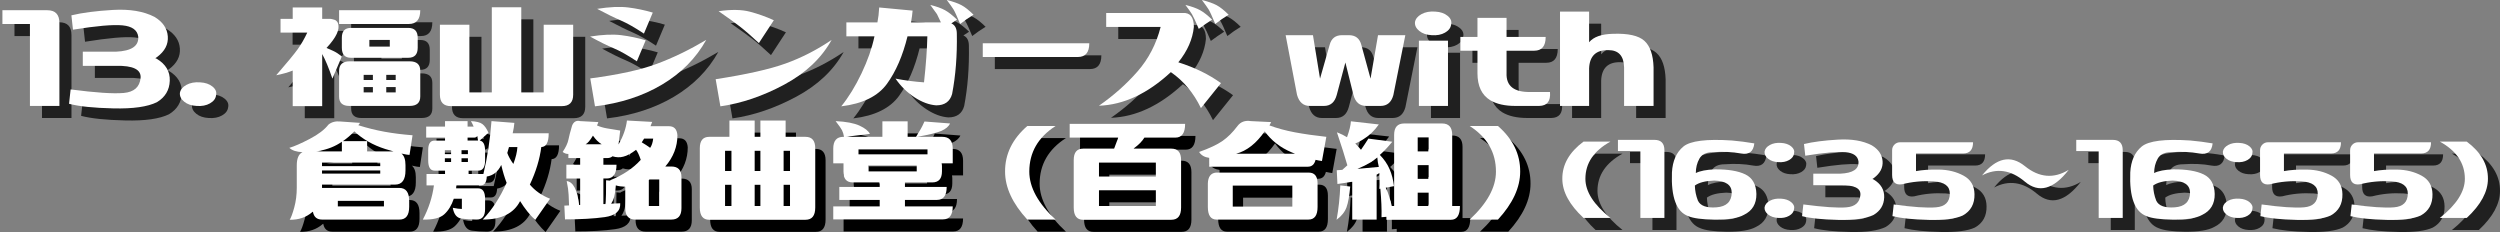
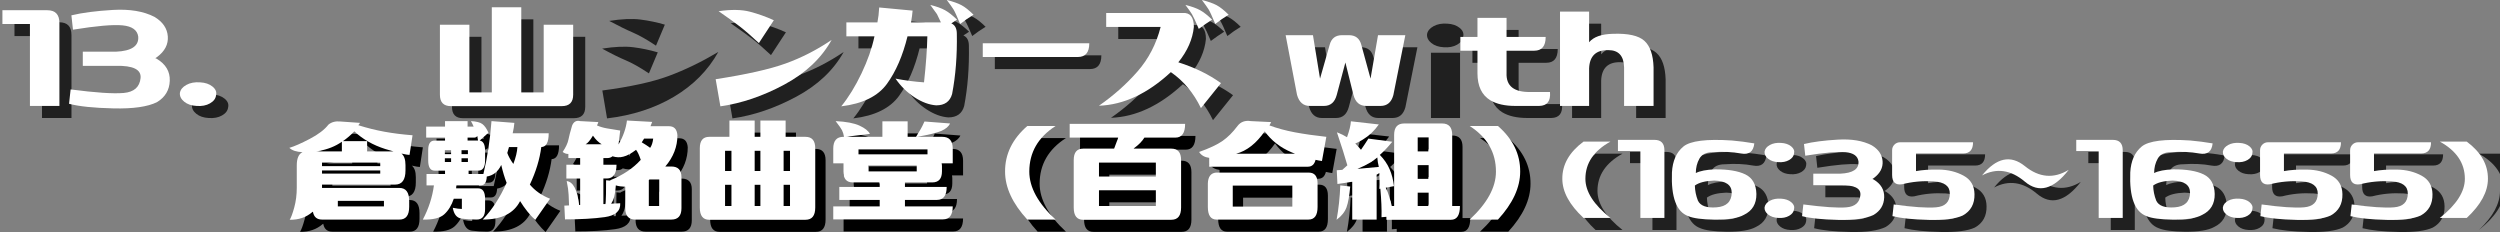
<svg xmlns="http://www.w3.org/2000/svg" id="_レイヤー_1" width="1035.978" height="96.152" viewBox="0 0 1035.978 96.152">
  <rect x="0" y="0" width="1035.978" height="96.152" fill="#808080" stroke="none" />
  <g id="_13">
    <g opacity=".75">
      <path d="M24.57,9.234c3.366,0,5.049,1.766,5.049,5.294v34.37h-12.217V14.936H6v-5.701h18.57Z" stroke-width="0" />
-       <path d="M34.587,11.353c4.506-1.086,10.249-1.833,17.226-2.24,6.976-.407,12.718.558,17.226,2.892,3.42,2.064,5.253,4.752,5.498,8.063.244,3.312-1.236,6.163-4.439,8.552-.217.162-.462.325-.733.488.216.109.407.19.57.244,3.746,2.228,5.551,5.268,5.416,9.122-.136,3.855-1.914,6.814-5.335,8.878-3.856,1.9-9.869,2.756-18.04,2.565-8.172-.189-14.293-.827-18.366-1.914l.651-5.945c10.371,1.357,17.701,1.846,21.99,1.466,4.289-.38,6.624-2.443,7.004-6.19.326-3.528-3.095-5.212-10.262-5.049h-13.683v-5.864h13.683c6.516-.271,9.611-2.362,9.285-6.271-.38-2.715-2.553-4.262-6.516-4.643-3.964-.379-10.805.218-20.524,1.792l-.652-5.945Z" stroke-width="0" />
      <path d="M79.545,43.523c.216-1.356,1.112-2.471,2.688-3.34,1.574-.867,3.474-1.222,5.701-1.059,2.118.109,3.828.692,5.131,1.751,1.303,1.059,1.792,2.268,1.466,3.625-.163,1.357-1.005,2.471-2.525,3.339-1.521.869-3.367,1.222-5.538,1.059-2.118-.108-3.828-.692-5.131-1.751-1.303-1.059-1.901-2.267-1.792-3.624Z" stroke-width="0" />
-       <path d="M138.512,8.095v4.724h3.421c1.737.109,2.796.761,3.176,1.955.379,1.194.189,2.62-.57,4.275-.761,1.657-2.172,3.598-4.235,5.823.651.272,1.547.666,2.688,1.182,1.14.517,2.362,1.29,3.665,2.32l-3.909,9.204c-1.521-4.452-2.932-7.846-4.235-10.181v21.583h-12.217v-14.742c-1.847.761-4.127,1.413-6.841,1.955,4.561-5.267,7.546-8.891,8.959-10.873,1.411-1.981,2.714-4.248,3.909-6.801h-11.077v-5.701h5.05v-4.724h12.217ZM179.153,9.234c0,3.802-1.572,5.701-4.712,5.701h-28.924v-5.701h33.637ZM149.741,48.898c-2.818,0-4.225-1.303-4.225-3.909v-10.588c0-2.66,1.462-3.991,4.388-3.991h24.861c2.924,0,4.388,1.304,4.388,3.91v10.669c0,2.606-1.463,3.909-4.388,3.909h-25.024ZM146.656,20.637c0-2.714,1.249-4.072,3.747-4.072h23.782c2.606,0,3.91,1.358,3.91,4.072v4.154c0,2.769-1.303,4.153-3.91,4.153h-23.782c-2.498,0-3.747-1.385-3.747-4.153v-4.154ZM159.524,38.147v-2.117h-3.828v2.117h3.828ZM155.697,41.08v2.199h3.828v-2.199h-3.828ZM158.059,24.302h8.47v-2.769h-8.47v2.769ZM168.972,38.147v-2.117h-3.909v2.117h3.909ZM165.063,41.08v2.199h3.909v-2.199h-3.909Z" stroke-width="0" />
      <path d="M199.514,43.279h9.285V8.013h12.217v35.267h9.285V15.262h12.217v28.994c0,3.15-1.576,4.725-4.725,4.725h-45.935c-3.042,0-4.561-1.574-4.561-4.725V15.262h12.217v28.018Z" stroke-width="0" />
      <path d="M272.57,21.696l-3.664,8.714c-3.747-2.496-6.951-4.302-9.611-5.416-2.66-1.112-5.918-2.729-9.773-4.846,5.158-.814,9.461-1.004,12.909-.57,3.448.436,6.827,1.141,10.14,2.118ZM251.558,49.062l-1.954-11.565c11.618-1.52,20.795-3.528,27.528-6.026,6.731-2.497,13.573-5.81,20.524-9.937-4.235,7.603-10.344,13.778-18.326,18.528-7.98,4.752-17.239,7.752-27.772,9ZM275.503,10.212l-3.665,8.715c-3.746-2.497-6.951-4.316-9.611-5.457-2.66-1.14-5.918-2.741-9.773-4.805,5.158-.814,9.461-1.005,12.91-.57,3.447.435,6.827,1.14,10.14,2.117Z" stroke-width="0" />
      <path d="M303.52,49.062l-1.955-11.239c12.706-1.955,22.37-4.126,28.995-6.516,6.624-2.389,12.977-5.646,19.058-9.773-4.234,7.603-10.778,13.778-19.628,18.528-8.851,4.752-17.673,7.752-26.47,9ZM325.673,13.389l-6.19,9.447c-3.148-2.932-5.796-5.225-7.94-6.882-2.146-1.655-5.063-3.76-8.755-6.312,5.212-.76,9.529-.691,12.949.204,3.421.896,6.732,2.077,9.937,3.543Z" stroke-width="0" />
      <path d="M353.609,49.062c3.039-3.746,5.836-8.293,8.389-13.643,2.551-5.347,4.344-10.465,5.375-15.352h-11.646v-5.783h12.868c.38-1.899.624-3.963.733-6.189l13.846,1.303c-.109,1.358-.326,2.987-.652,4.887h12.381c-.762-1.683-1.304-2.822-1.629-3.421-.544-.814-1.467-2.089-2.77-3.827,2.605.651,4.643,1.384,6.107,2.198,1.467.814,3.123,2.118,4.969,3.91-.814.488-1.602,1.005-2.361,1.547,1.52.651,2.279,2.091,2.279,4.316.164,8.959-.488,17.267-1.954,24.923-.869,3.149-3.067,4.724-6.597,4.724-2.932-.217-5.934-1.33-9-3.339-3.068-2.009-5.688-4.588-7.859-7.737,3.963.761,7.9,1.276,11.81,1.547.814-7.384,1.274-13.736,1.384-19.058h-8.225c-1.955,7.981-4.793,14.537-8.512,19.669-3.72,5.131-10.031,8.239-18.936,9.325ZM397.346,5c2.605.651,4.642,1.371,6.107,2.158,1.467.787,3.122,2.104,4.969,3.95-1.901,1.14-3.746,2.416-5.539,3.827-1.357-3.258-2.294-5.294-2.81-6.108-.517-.814-1.425-2.089-2.728-3.827Z" stroke-width="0" />
      <path d="M456.393,22.918c0,3.801-1.576,5.701-4.724,5.701h-39.42v-5.701h44.144Z" stroke-width="0" />
      <path d="M463.396,16.157v-5.782h31.684c3.094-.217,4.642,1.71,4.642,5.782-.489,5.05-2.634,9.937-6.435,14.66,6.842,2.173,12.732,5.05,17.674,8.634l-8.307,10.344c-3.042-6.299-7.195-11.267-12.461-14.905-9.611,8.906-19.547,13.548-29.81,13.928,6.026-4.181,11.348-8.904,15.964-14.172,4.613-5.266,7.818-11.429,9.609-18.488h-22.561ZM496.22,7.036c2.606.651,4.642,1.384,6.108,2.198,1.466.814,3.121,2.118,4.969,3.91-1.902,1.194-3.747,2.471-5.539,3.827-1.357-3.203-2.295-5.225-2.81-6.067-.517-.841-1.425-2.13-2.729-3.868ZM503.061,5c2.607.651,4.643,1.371,6.109,2.158,1.465.787,3.121,2.104,4.968,3.95-1.901,1.14-3.747,2.416-5.538,3.827-1.357-3.258-2.295-5.294-2.811-6.108s-1.425-2.089-2.729-3.827Z" stroke-width="0" />
      <path d="M542.48,44.338l-4.724-24.76h11.321l2.932,18,3.99-14.009c.705-2.66,2.416-3.991,5.131-3.991h2.852c2.714,0,4.424,1.331,5.131,3.991l3.828,14.009,3.095-18h11.321l-4.969,24.841c-.814,2.987-2.58,4.479-5.294,4.479h-5.945c-2.716,0-4.479-1.52-5.294-4.561l-3.34-13.438-3.583,13.438c-.814,3.041-2.579,4.561-5.294,4.561h-5.864c-2.661,0-4.427-1.52-5.294-4.561Z" stroke-width="0" />
      <path d="M591.348,14.203c.217-1.356,1.112-2.471,2.688-3.34,1.574-.867,3.475-1.222,5.701-1.059,2.117.109,3.828.692,5.131,1.751s1.792,2.268,1.467,3.625c-.164,1.357-1.006,2.471-2.525,3.339-1.521.869-3.367,1.222-5.538,1.059-2.118-.108-3.828-.692-5.132-1.751-1.303-1.059-1.9-2.267-1.791-3.624ZM592.977,48.898v-27.04h12.054v27.04h-12.054Z" stroke-width="0" />
      <path d="M642.821,48.898h-9.855c-4.345,0-7.818-.786-10.425-2.361-3.53-2.172-5.294-5.892-5.294-11.158v-9.366h-7.086v-5.701h7.086v-7.9h12.054v7.9h16.208c0,3.801-1.575,5.701-4.724,5.701h-11.484v9.284c-.217,5.376,3.122,7.982,10.018,7.819h7.982c.325,3.801-1.169,5.729-4.479,5.782Z" stroke-width="0" />
      <path d="M663.509,9.805v12.706c1.845-2.227,5.157-3.394,9.936-3.503,6.244-.216,10.561.747,12.95,2.892,2.389,2.146,3.665,5.823,3.828,11.036v15.963h-12.217v-15.963c-.109-4.777-2.28-7.167-6.516-7.167-5.104-.108-7.766,2.416-7.981,7.574v15.556h-12.055V9.805h12.055Z" stroke-width="0" />
    </g>
    <path d="M19.57,4.234c3.366,0,5.049,1.766,5.049,5.294v34.37h-12.217V9.936H1v-5.701h18.57Z" fill="#fff" stroke-width="0" />
    <path d="M29.587,6.353c4.506-1.086,10.249-1.833,17.226-2.24,6.976-.407,12.718.558,17.226,2.892,3.42,2.064,5.253,4.752,5.498,8.063.244,3.312-1.236,6.163-4.439,8.552-.217.162-.462.325-.733.488.216.109.407.19.57.244,3.746,2.228,5.551,5.268,5.416,9.122-.136,3.855-1.914,6.814-5.335,8.878-3.856,1.9-9.869,2.756-18.04,2.565-8.172-.189-14.293-.827-18.366-1.914l.651-5.945c10.371,1.357,17.701,1.846,21.99,1.466,4.289-.38,6.624-2.443,7.004-6.19.326-3.528-3.095-5.212-10.262-5.049h-13.683v-5.864h13.683c6.516-.271,9.611-2.362,9.285-6.271-.38-2.715-2.553-4.262-6.516-4.643-3.964-.379-10.805.218-20.524,1.792l-.652-5.945Z" fill="#fff" stroke-width="0" />
    <path d="M74.545,38.523c.216-1.356,1.112-2.471,2.688-3.34,1.574-.867,3.474-1.222,5.701-1.059,2.118.109,3.828.692,5.131,1.751,1.303,1.059,1.792,2.268,1.466,3.625-.163,1.357-1.005,2.471-2.525,3.339-1.521.869-3.367,1.222-5.538,1.059-2.118-.108-3.828-.692-5.131-1.751-1.303-1.059-1.901-2.267-1.792-3.624Z" fill="#fff" stroke-width="0" />
-     <path d="M133.512,3.095v4.724h3.421c1.737.109,2.796.761,3.176,1.955.379,1.194.189,2.62-.57,4.275-.761,1.657-2.172,3.598-4.235,5.823.651.272,1.547.666,2.688,1.182,1.14.517,2.362,1.29,3.665,2.32l-3.909,9.204c-1.521-4.452-2.932-7.846-4.235-10.181v21.583h-12.217v-14.742c-1.847.761-4.127,1.413-6.841,1.955,4.561-5.267,7.546-8.891,8.959-10.873,1.411-1.981,2.714-4.248,3.909-6.801h-11.077v-5.701h5.05V3.095h12.217ZM174.153,4.234c0,3.802-1.572,5.701-4.712,5.701h-28.924v-5.701h33.637ZM144.741,43.898c-2.818,0-4.225-1.303-4.225-3.909v-10.588c0-2.66,1.462-3.991,4.388-3.991h24.861c2.924,0,4.388,1.304,4.388,3.91v10.669c0,2.606-1.463,3.909-4.388,3.909h-25.024ZM141.656,15.637c0-2.714,1.249-4.072,3.747-4.072h23.782c2.606,0,3.91,1.358,3.91,4.072v4.154c0,2.769-1.303,4.153-3.91,4.153h-23.782c-2.498,0-3.747-1.385-3.747-4.153v-4.154ZM154.524,33.147v-2.117h-3.828v2.117h3.828ZM150.697,36.08v2.199h3.828v-2.199h-3.828ZM153.059,19.302h8.47v-2.769h-8.47v2.769ZM163.972,33.147v-2.117h-3.909v2.117h3.909ZM160.063,36.08v2.199h3.909v-2.199h-3.909Z" fill="#fff" stroke-width="0" />
    <path d="M194.514,38.279h9.285V3.013h12.217v35.267h9.285V10.262h12.217v28.994c0,3.15-1.576,4.725-4.725,4.725h-45.935c-3.042,0-4.561-1.574-4.561-4.725V10.262h12.217v28.018Z" fill="#fff" stroke-width="0" />
-     <path d="M267.57,16.696l-3.664,8.714c-3.747-2.496-6.951-4.302-9.611-5.416-2.66-1.112-5.918-2.729-9.773-4.846,5.158-.814,9.461-1.004,12.909-.57,3.448.436,6.827,1.141,10.14,2.118ZM246.558,44.062l-1.954-11.565c11.618-1.52,20.795-3.528,27.528-6.026,6.731-2.497,13.573-5.81,20.524-9.937-4.235,7.603-10.344,13.778-18.326,18.528-7.98,4.752-17.239,7.752-27.772,9ZM270.503,5.212l-3.665,8.715c-3.746-2.497-6.951-4.316-9.611-5.457-2.66-1.14-5.918-2.741-9.773-4.805,5.158-.814,9.461-1.005,12.91-.57,3.447.435,6.827,1.14,10.14,2.117Z" fill="#fff" stroke-width="0" />
    <path d="M298.52,44.062l-1.955-11.239c12.706-1.955,22.37-4.126,28.995-6.516,6.624-2.389,12.977-5.646,19.058-9.773-4.234,7.603-10.778,13.778-19.628,18.528-8.851,4.752-17.673,7.752-26.47,9ZM320.673,8.389l-6.19,9.447c-3.148-2.932-5.796-5.225-7.94-6.882-2.146-1.655-5.063-3.76-8.755-6.312,5.212-.76,9.529-.691,12.949.204,3.421.896,6.732,2.077,9.937,3.543Z" fill="#fff" stroke-width="0" />
    <path d="M348.609,44.062c3.039-3.746,5.836-8.293,8.389-13.643,2.551-5.347,4.344-10.465,5.375-15.352h-11.646v-5.783h12.868c.38-1.899.624-3.963.733-6.189l13.846,1.303c-.109,1.358-.326,2.987-.652,4.887h12.381c-.762-1.683-1.304-2.822-1.629-3.421-.544-.814-1.467-2.089-2.77-3.827,2.605.651,4.643,1.384,6.107,2.198,1.467.814,3.123,2.118,4.969,3.91-.814.488-1.602,1.005-2.361,1.547,1.52.651,2.279,2.091,2.279,4.316.164,8.959-.488,17.267-1.954,24.923-.869,3.149-3.067,4.724-6.597,4.724-2.932-.217-5.934-1.33-9-3.339-3.068-2.009-5.688-4.588-7.859-7.737,3.963.761,7.9,1.276,11.81,1.547.814-7.384,1.274-13.736,1.384-19.058h-8.225c-1.955,7.981-4.793,14.537-8.512,19.669-3.72,5.131-10.031,8.239-18.936,9.325ZM392.346,0c2.605.651,4.642,1.371,6.107,2.158,1.467.787,3.122,2.104,4.969,3.95-1.901,1.14-3.746,2.416-5.539,3.827-1.357-3.258-2.294-5.294-2.81-6.108C394.557,3.013,393.648,1.738,392.346,0Z" fill="#fff" stroke-width="0" />
    <path d="M451.393,17.918c0,3.801-1.576,5.701-4.724,5.701h-39.42v-5.701h44.144Z" fill="#fff" stroke-width="0" />
    <path d="M458.396,11.157v-5.782h31.684c3.094-.217,4.642,1.71,4.642,5.782-.489,5.05-2.634,9.937-6.435,14.66,6.842,2.173,12.732,5.05,17.674,8.634l-8.307,10.344c-3.042-6.299-7.195-11.267-12.461-14.905-9.611,8.906-19.547,13.548-29.81,13.928,6.026-4.181,11.348-8.904,15.964-14.172,4.613-5.266,7.818-11.429,9.609-18.488h-22.561ZM491.22,2.036c2.606.651,4.642,1.384,6.108,2.198,1.466.814,3.121,2.118,4.969,3.91-1.902,1.194-3.747,2.471-5.539,3.827-1.357-3.203-2.295-5.225-2.81-6.067-.517-.841-1.425-2.13-2.729-3.868ZM498.061,0c2.607.651,4.643,1.371,6.109,2.158,1.465.787,3.121,2.104,4.968,3.95-1.901,1.14-3.747,2.416-5.538,3.827-1.357-3.258-2.295-5.294-2.811-6.108S499.364,1.738,498.061,0Z" fill="#fff" stroke-width="0" />
    <path d="M537.48,39.338l-4.724-24.76h11.321l2.932,18,3.99-14.009c.705-2.66,2.416-3.991,5.131-3.991h2.852c2.714,0,4.424,1.331,5.131,3.991l3.828,14.009,3.095-18h11.321l-4.969,24.841c-.814,2.987-2.58,4.479-5.294,4.479h-5.945c-2.716,0-4.479-1.52-5.294-4.561l-3.34-13.438-3.583,13.438c-.814,3.041-2.579,4.561-5.294,4.561h-5.864c-2.661,0-4.427-1.52-5.294-4.561Z" fill="#fff" stroke-width="0" />
-     <path d="M586.348,9.203c.217-1.356,1.112-2.471,2.688-3.34,1.574-.867,3.475-1.222,5.701-1.059,2.117.109,3.828.692,5.131,1.751s1.792,2.268,1.467,3.625c-.164,1.357-1.006,2.471-2.525,3.339-1.521.869-3.367,1.222-5.538,1.059-2.118-.108-3.828-.692-5.132-1.751-1.303-1.059-1.9-2.267-1.791-3.624ZM587.977,43.898v-27.04h12.054v27.04h-12.054Z" fill="#fff" stroke-width="0" />
    <path d="M637.821,43.898h-9.855c-4.345,0-7.818-.786-10.425-2.361-3.53-2.172-5.294-5.892-5.294-11.158v-9.366h-7.086v-5.701h7.086v-7.9h12.054v7.9h16.208c0,3.801-1.575,5.701-4.724,5.701h-11.484v9.284c-.217,5.376,3.122,7.982,10.018,7.819h7.982c.325,3.801-1.169,5.729-4.479,5.782Z" fill="#fff" stroke-width="0" />
    <path d="M658.509,4.805v12.706c1.845-2.227,5.157-3.394,9.936-3.503,6.244-.216,10.561.747,12.95,2.892,2.389,2.146,3.665,5.823,3.828,11.036v15.963h-12.217v-15.963c-.109-4.777-2.28-7.167-6.516-7.167-5.104-.108-7.766,2.416-7.981,7.574v15.556h-12.055V4.805h12.055Z" fill="#fff" stroke-width="0" />
    <g opacity=".75">
      <path d="M652.415,79.095c-.044-5.888,2.878-11.023,8.766-15.406h11.156c-6.906,3.808-10.359,8.943-10.359,15.406,0,5.312,3.453,10.714,10.359,16.203h-11.156c-5.844-5.445-8.766-10.846-8.766-16.203Z" stroke-width="0" />
      <path d="M690.599,62.959c2.745,0,4.117,1.439,4.117,4.316v28.023h-9.961v-27.691h-9.297v-4.648h15.141Z" stroke-width="0" />
      <path d="M704.611,94.568c-4.914-1.771-7.172-7.813-6.773-18.129.266-4.736,1.837-8.301,4.715-10.691s9.606-3.231,20.188-2.523c3.011.266,6.087.664,9.23,1.195-.354,3.409-2.191,4.804-5.512,4.184-3.542-.664-7.46-.841-11.754-.531-2.656,0-4.482.886-5.479,2.656-.996,1.771-1.494,3.764-1.494,5.977,1.771-.885,4.405-1.395,7.902-1.527,5.445-.044,9.651.653,12.617,2.092,2.966,1.439,4.493,4.15,4.582,8.135.044,4.073-1.683,6.951-5.18,8.633-2.435,1.373-6.508,2.037-12.219,1.992-5.136-.088-8.743-.575-10.824-1.461ZM708.595,88.127c1.019,2.17,3.586,3.1,7.703,2.789,4.117-.31,6.22-2.324,6.309-6.043,0-3.231-2.413-4.914-7.238-5.047-3.675.133-6.353.819-8.035,2.059.044,2.125.465,4.206,1.262,6.242Z" stroke-width="0" />
      <path d="M736.22,67.806c.177-1.106.907-2.014,2.191-2.723,1.284-.708,2.833-.996,4.648-.863,1.727.089,3.121.564,4.184,1.428s1.461,1.849,1.195,2.955c-.133,1.107-.819,2.015-2.059,2.723-1.239.709-2.745.996-4.516.863-1.727-.088-3.121-.564-4.184-1.428s-1.55-1.848-1.461-2.955ZM736.22,90.916c.177-1.106.907-2.014,2.191-2.723,1.284-.708,2.833-.996,4.648-.863,1.727.089,3.121.564,4.184,1.428s1.461,1.849,1.195,2.955c-.133,1.107-.819,2.015-2.059,2.723-1.239.709-2.745.996-4.516.863-1.727-.088-3.121-.564-4.184-1.428s-1.55-1.848-1.461-2.955Z" stroke-width="0" />
      <path d="M752.556,64.685c3.675-.885,8.356-1.494,14.045-1.826s10.37.454,14.045,2.357c2.789,1.683,4.283,3.874,4.482,6.574.199,2.701-1.007,5.025-3.619,6.973-.177.133-.376.266-.598.398.177.089.332.155.465.199,3.055,1.815,4.526,4.295,4.416,7.438-.11,3.144-1.561,5.557-4.35,7.238-3.144,1.55-8.046,2.247-14.709,2.092-6.663-.154-11.654-.675-14.975-1.561l.531-4.848c8.456,1.107,14.433,1.506,17.93,1.195,3.497-.31,5.401-1.992,5.711-5.047.266-2.877-2.523-4.25-8.367-4.117h-11.156v-4.781h11.156c5.312-.221,7.836-1.926,7.57-5.113-.31-2.213-2.081-3.475-5.312-3.785-3.231-.31-8.81.178-16.734,1.461l-.531-4.848Z" stroke-width="0" />
      <path d="M789.212,94.568l.531-4.848c7.925,1.107,13.769,1.506,17.531,1.195,3.763-.31,5.667-2.191,5.711-5.645.044-3.143-2.202-4.848-6.74-5.113s-8.865.133-12.982,1.195c-2.789.443-4.184-.841-4.184-3.852v-10.227c0-.93.321-1.715.963-2.357.642-.642,1.428-.963,2.357-.963h30.215c0,3.1-1.372,4.648-4.117,4.648h-19.523v7.305c2.567-.486,5.755-.697,9.562-.631s7.194.908,10.16,2.523c2.966,1.616,4.472,4.173,4.516,7.67.089,4.029-1.527,6.973-4.848,8.832-2.966,1.373-7.692,1.981-14.178,1.826-6.485-.154-11.478-.675-14.975-1.561Z" stroke-width="0" />
      <path d="M862.259,75.377c-6.331,8.146-12.396,9.773-18.195,4.881-5.8-4.892-11.71-5.744-17.73-2.557,5.933-7.349,11.854-8.633,17.764-3.852s11.964,5.291,18.162,1.527Z" stroke-width="0" />
      <path d="M880.521,62.959c2.745,0,4.117,1.439,4.117,4.316v28.023h-9.961v-27.691h-9.297v-4.648h15.141Z" stroke-width="0" />
      <path d="M894.533,94.568c-4.914-1.771-7.172-7.813-6.773-18.129.266-4.736,1.837-8.301,4.715-10.691s9.606-3.231,20.188-2.523c3.011.266,6.087.664,9.23,1.195-.354,3.409-2.191,4.804-5.512,4.184-3.542-.664-7.46-.841-11.754-.531-2.656,0-4.482.886-5.479,2.656-.996,1.771-1.494,3.764-1.494,5.977,1.771-.885,4.405-1.395,7.902-1.527,5.445-.044,9.651.653,12.617,2.092,2.966,1.439,4.493,4.15,4.582,8.135.044,4.073-1.683,6.951-5.18,8.633-2.435,1.373-6.508,2.037-12.219,1.992-5.136-.088-8.743-.575-10.824-1.461ZM898.517,88.127c1.019,2.17,3.586,3.1,7.703,2.789,4.117-.31,6.22-2.324,6.309-6.043,0-3.231-2.413-4.914-7.238-5.047-3.675.133-6.353.819-8.035,2.059.044,2.125.465,4.206,1.262,6.242Z" stroke-width="0" />
      <path d="M926.142,67.806c.177-1.106.907-2.014,2.191-2.723,1.284-.708,2.833-.996,4.648-.863,1.727.089,3.121.564,4.184,1.428s1.461,1.849,1.195,2.955c-.133,1.107-.819,2.015-2.059,2.723-1.239.709-2.745.996-4.516.863-1.727-.088-3.121-.564-4.184-1.428s-1.55-1.848-1.461-2.955ZM926.142,90.916c.177-1.106.907-2.014,2.191-2.723,1.284-.708,2.833-.996,4.648-.863,1.727.089,3.121.564,4.184,1.428s1.461,1.849,1.195,2.955c-.133,1.107-.819,2.015-2.059,2.723-1.239.709-2.745.996-4.516.863-1.727-.088-3.121-.564-4.184-1.428s-1.55-1.848-1.461-2.955Z" stroke-width="0" />
      <path d="M941.681,94.568l.531-4.848c7.925,1.107,13.769,1.506,17.531,1.195,3.763-.31,5.667-2.191,5.711-5.645.044-3.143-2.202-4.848-6.74-5.113s-8.865.133-12.982,1.195c-2.789.443-4.184-.841-4.184-3.852v-10.227c0-.93.321-1.715.963-2.357.642-.642,1.428-.963,2.357-.963h30.215c0,3.1-1.372,4.648-4.117,4.648h-19.523v7.305c2.567-.486,5.755-.697,9.562-.631s7.194.908,10.16,2.523c2.966,1.616,4.472,4.173,4.516,7.67.089,4.029-1.527,6.973-4.848,8.832-2.966,1.373-7.692,1.981-14.178,1.826-6.485-.154-11.478-.675-14.975-1.561Z" stroke-width="0" />
      <path d="M979.001,94.568l.531-4.848c7.925,1.107,13.769,1.506,17.531,1.195,3.763-.31,5.667-2.191,5.711-5.645.044-3.143-2.202-4.848-6.74-5.113s-8.865.133-12.982,1.195c-2.789.443-4.184-.841-4.184-3.852v-10.227c0-.93.321-1.715.963-2.357.642-.642,1.428-.963,2.357-.963h30.215c0,3.1-1.372,4.648-4.117,4.648h-19.523v7.305c2.567-.486,5.755-.697,9.562-.631s7.194.908,10.16,2.523c2.966,1.616,4.472,4.173,4.516,7.67.089,4.029-1.527,6.973-4.848,8.832-2.966,1.373-7.692,1.981-14.178,1.826-6.485-.154-11.478-.675-14.975-1.561Z" stroke-width="0" />
-       <path d="M1035.978,79.095c0,5.357-2.922,10.758-8.766,16.203h-11.156c6.906-5.489,10.359-10.891,10.359-16.203,0-6.463-3.453-11.599-10.359-15.406h11.156c5.888,4.383,8.81,9.519,8.766,15.406Z" stroke-width="0" />
+       <path d="M1035.978,79.095c0,5.357-2.922,10.758-8.766,16.203c6.906-5.489,10.359-10.891,10.359-16.203,0-6.463-3.453-11.599-10.359-15.406h11.156c5.888,4.383,8.81,9.519,8.766,15.406Z" stroke-width="0" />
    </g>
    <path d="M647.415,74.095c-.044-5.888,2.878-11.023,8.766-15.406h11.156c-6.906,3.808-10.359,8.943-10.359,15.406,0,5.312,3.453,10.714,10.359,16.203h-11.156c-5.844-5.445-8.766-10.846-8.766-16.203Z" fill="#fff" stroke-width="0" />
    <path d="M685.599,57.959c2.745,0,4.117,1.439,4.117,4.316v28.023h-9.961v-27.691h-9.297v-4.648h15.141Z" fill="#fff" stroke-width="0" />
    <path d="M699.611,89.568c-4.914-1.771-7.172-7.813-6.773-18.129.266-4.736,1.837-8.301,4.715-10.691s9.606-3.231,20.188-2.523c3.011.266,6.087.664,9.23,1.195-.354,3.409-2.191,4.804-5.512,4.184-3.542-.664-7.46-.841-11.754-.531-2.656,0-4.482.886-5.479,2.656-.996,1.771-1.494,3.764-1.494,5.977,1.771-.885,4.405-1.395,7.902-1.527,5.445-.044,9.651.653,12.617,2.092,2.966,1.439,4.493,4.15,4.582,8.135.044,4.073-1.683,6.951-5.18,8.633-2.435,1.373-6.508,2.037-12.219,1.992-5.136-.088-8.743-.575-10.824-1.461ZM703.595,83.127c1.019,2.17,3.586,3.1,7.703,2.789,4.117-.31,6.22-2.324,6.309-6.043,0-3.231-2.413-4.914-7.238-5.047-3.675.133-6.353.819-8.035,2.059.044,2.125.465,4.206,1.262,6.242Z" fill="#fff" stroke-width="0" />
    <path d="M731.22,62.806c.177-1.106.907-2.014,2.191-2.723,1.284-.708,2.833-.996,4.648-.863,1.727.089,3.121.564,4.184,1.428s1.461,1.849,1.195,2.955c-.133,1.107-.819,2.015-2.059,2.723-1.239.709-2.745.996-4.516.863-1.727-.088-3.121-.564-4.184-1.428s-1.55-1.848-1.461-2.955ZM731.22,85.916c.177-1.106.907-2.014,2.191-2.723,1.284-.708,2.833-.996,4.648-.863,1.727.089,3.121.564,4.184,1.428s1.461,1.849,1.195,2.955c-.133,1.107-.819,2.015-2.059,2.723-1.239.709-2.745.996-4.516.863-1.727-.088-3.121-.564-4.184-1.428s-1.55-1.848-1.461-2.955Z" fill="#fff" stroke-width="0" />
    <path d="M747.556,59.685c3.675-.885,8.356-1.494,14.045-1.826s10.37.454,14.045,2.357c2.789,1.683,4.283,3.874,4.482,6.574.199,2.701-1.007,5.025-3.619,6.973-.177.133-.376.266-.598.398.177.089.332.155.465.199,3.055,1.815,4.526,4.295,4.416,7.438-.11,3.144-1.561,5.557-4.35,7.238-3.144,1.55-8.046,2.247-14.709,2.092-6.663-.154-11.654-.675-14.975-1.561l.531-4.848c8.456,1.107,14.433,1.506,17.93,1.195,3.497-.31,5.401-1.992,5.711-5.047.266-2.877-2.523-4.25-8.367-4.117h-11.156v-4.781h11.156c5.312-.221,7.836-1.926,7.57-5.113-.31-2.213-2.081-3.475-5.312-3.785-3.231-.31-8.81.178-16.734,1.461l-.531-4.848Z" fill="#fff" stroke-width="0" />
    <path d="M784.212,89.568l.531-4.848c7.925,1.107,13.769,1.506,17.531,1.195,3.763-.31,5.667-2.191,5.711-5.645.044-3.143-2.202-4.848-6.74-5.113s-8.865.133-12.982,1.195c-2.789.443-4.184-.841-4.184-3.852v-10.227c0-.93.321-1.715.963-2.357.642-.642,1.428-.963,2.357-.963h30.215c0,3.1-1.372,4.648-4.117,4.648h-19.523v7.305c2.567-.486,5.755-.697,9.562-.631s7.194.908,10.16,2.523c2.966,1.616,4.472,4.173,4.516,7.67.089,4.029-1.527,6.973-4.848,8.832-2.966,1.373-7.692,1.981-14.178,1.826-6.485-.154-11.478-.675-14.975-1.561Z" fill="#fff" stroke-width="0" />
    <path d="M857.259,70.377c-6.331,8.146-12.396,9.773-18.195,4.881-5.8-4.892-11.71-5.744-17.73-2.557,5.933-7.349,11.854-8.633,17.764-3.852s11.964,5.291,18.162,1.527Z" fill="#fff" stroke-width="0" />
    <path d="M875.521,57.959c2.745,0,4.117,1.439,4.117,4.316v28.023h-9.961v-27.691h-9.297v-4.648h15.141Z" fill="#fff" stroke-width="0" />
    <path d="M889.533,89.568c-4.914-1.771-7.172-7.813-6.773-18.129.266-4.736,1.837-8.301,4.715-10.691s9.606-3.231,20.188-2.523c3.011.266,6.087.664,9.23,1.195-.354,3.409-2.191,4.804-5.512,4.184-3.542-.664-7.46-.841-11.754-.531-2.656,0-4.482.886-5.479,2.656-.996,1.771-1.494,3.764-1.494,5.977,1.771-.885,4.405-1.395,7.902-1.527,5.445-.044,9.651.653,12.617,2.092,2.966,1.439,4.493,4.15,4.582,8.135.044,4.073-1.683,6.951-5.18,8.633-2.435,1.373-6.508,2.037-12.219,1.992-5.136-.088-8.743-.575-10.824-1.461ZM893.517,83.127c1.019,2.17,3.586,3.1,7.703,2.789,4.117-.31,6.22-2.324,6.309-6.043,0-3.231-2.413-4.914-7.238-5.047-3.675.133-6.353.819-8.035,2.059.044,2.125.465,4.206,1.262,6.242Z" fill="#fff" stroke-width="0" />
    <path d="M921.142,62.806c.177-1.106.907-2.014,2.191-2.723,1.284-.708,2.833-.996,4.648-.863,1.727.089,3.121.564,4.184,1.428s1.461,1.849,1.195,2.955c-.133,1.107-.819,2.015-2.059,2.723-1.239.709-2.745.996-4.516.863-1.727-.088-3.121-.564-4.184-1.428s-1.55-1.848-1.461-2.955ZM921.142,85.916c.177-1.106.907-2.014,2.191-2.723,1.284-.708,2.833-.996,4.648-.863,1.727.089,3.121.564,4.184,1.428s1.461,1.849,1.195,2.955c-.133,1.107-.819,2.015-2.059,2.723-1.239.709-2.745.996-4.516.863-1.727-.088-3.121-.564-4.184-1.428s-1.55-1.848-1.461-2.955Z" fill="#fff" stroke-width="0" />
    <path d="M936.681,89.568l.531-4.848c7.925,1.107,13.769,1.506,17.531,1.195,3.763-.31,5.667-2.191,5.711-5.645.044-3.143-2.202-4.848-6.74-5.113s-8.865.133-12.982,1.195c-2.789.443-4.184-.841-4.184-3.852v-10.227c0-.93.321-1.715.963-2.357.642-.642,1.428-.963,2.357-.963h30.215c0,3.1-1.372,4.648-4.117,4.648h-19.523v7.305c2.567-.486,5.755-.697,9.562-.631s7.194.908,10.16,2.523c2.966,1.616,4.472,4.173,4.516,7.67.089,4.029-1.527,6.973-4.848,8.832-2.966,1.373-7.692,1.981-14.178,1.826-6.485-.154-11.478-.675-14.975-1.561Z" fill="#fff" stroke-width="0" />
    <path d="M974.001,89.568l.531-4.848c7.925,1.107,13.769,1.506,17.531,1.195,3.763-.31,5.667-2.191,5.711-5.645.044-3.143-2.202-4.848-6.74-5.113s-8.865.133-12.982,1.195c-2.789.443-4.184-.841-4.184-3.852v-10.227c0-.93.321-1.715.963-2.357.642-.642,1.428-.963,2.357-.963h30.215c0,3.1-1.372,4.648-4.117,4.648h-19.523v7.305c2.567-.486,5.755-.697,9.562-.631s7.194.908,10.16,2.523c2.966,1.616,4.472,4.173,4.516,7.67.089,4.029-1.527,6.973-4.848,8.832-2.966,1.373-7.692,1.981-14.178,1.826-6.485-.154-11.478-.675-14.975-1.561Z" fill="#fff" stroke-width="0" />
    <path d="M1030.978,74.095c0,5.357-2.922,10.758-8.766,16.203h-11.156c6.906-5.489,10.359-10.891,10.359-16.203,0-6.463-3.453-11.599-10.359-15.406h11.156c5.888,4.383,8.81,9.519,8.766,15.406Z" fill="#fff" stroke-width="0" />
    <path d="M137.723,95.989c-2.139,0-3.394-1.085-3.766-3.258-.094.055-.186.109-.278.163-2.511,2.172-5.626,3.231-9.345,3.177.558-.868,1.186-2.565,1.883-5.091.697-2.524,1.046-5.28,1.046-8.267v-9.203c0-2.878.79-4.696,2.371-5.457-2.511-.108-4.324-.705-5.44-1.792,2.045-.597,4.858-1.832,8.438-3.705,3.58-1.874,6.159-3.841,7.74-5.905,1.301-1.086,2.975-1.52,5.021-1.303l8.089.569c-.186.272-.418.599-.697.978,3.626,1.141,7.228,2.036,10.809,2.688,3.58.652,7.462,1.141,11.646,1.467l-1.255,8.145c-.558,0-1.674-.19-3.347-.57,1.115.869,1.673,2.471,1.673,4.805v2.199c0,3.909-1.442,5.864-4.323,5.864h-30.265v1.385h32.078c2.696,0,4.044,1.819,4.044,5.457v2.361c0,3.53-1.349,5.294-4.044,5.294h-32.078ZM136.328,67.565c-.373.055-.697.109-.977.162h10.6v-3.99c-2.697,1.901-5.904,3.176-9.623,3.828ZM161.85,72.37h-24.128v1.466h24.128v-1.466ZM161.85,76.932v-1.304h-24.128v1.304h24.128ZM144.278,90.532h19.107v-2.28h-19.107v2.28ZM156.411,63.493v4.234h10.879c-.931-.271-2.047-.597-3.348-.977-5.114-1.629-9.391-4.072-12.831-7.33-1.488,1.575-3.069,2.932-4.742,4.072h10.041Z" stroke-width="0" />
    <path d="M184.375,75.71c-1.768,0-2.651-1.412-2.651-4.235v-4.316c0-2.606.883-3.91,2.651-3.91h4.323v-1.222h-7.81v-4.561h7.81v-2.28h9.345v2.28h2.51c-.278-.705-.651-1.466-1.115-2.28,2.232.109,3.811.517,4.742,1.222.93.706,1.767,1.901,2.511,3.583l-3.626,3.258c1.488.218,2.232,1.629,2.232,4.235v3.991c0,2.823-.931,4.235-2.789,4.235h-4.045v1.384h6.137c1.673-7.004,2.789-14.306,3.347-21.908l9.484.732c-.094,1.25-.325,2.688-.697,4.317h14.924c0,3.746-1.023,5.647-3.069,5.701-.651,5.049-2.232,10.235-4.742,15.556,2.138,2.553,4.927,4.508,8.368,5.864l-6.136,8.796c-2.232-2.062-4.324-4.669-6.276-7.818-2.605,5.104-7.764,7.655-15.481,7.655,3.905-4.126,7.206-9.203,9.902-15.23-.837-2.117-1.581-4.587-2.232-7.411-1.302,2.77-3.301,4.371-5.997,4.806-.094,2.443-.931,3.665-2.511,3.665h-10.041c-.094.325-.14.732-.14,1.222h9.065c1.952,0,2.929,1.438,2.929,4.316v4.316c0,2.879-1.163,4.316-3.487,4.316-2.232,0-4.324-.135-6.276-.407-1.953-.271-3.162-1.764-3.626-4.479,1.579.326,2.835.489,3.765.489v-4.235h-3.347c-.931,2.769-2.255,4.927-3.975,6.475s-4.672,2.268-8.856,2.158c2.416-4.561,3.951-9.284,4.602-14.171h-3.069v-4.725h7.671v-1.384h-4.323ZM191.209,67.239h-2.58v1.629h2.58v-1.629ZM188.629,72.126h2.58v-1.548h-2.58v1.548ZM198.183,67.239h-2.65v1.629h2.65v-1.629ZM198.183,72.126v-1.548h-2.65v1.548h2.65ZM200.832,62.026h-2.789v1.222h4.324c-.094-.651-.186-1.274-.279-1.873-.372.436-.791.651-1.255.651ZM215.197,65.937c-.186.706-.418,1.521-.697,2.443.465,1.357,1.301,2.878,2.511,4.561,1.022-2.715,1.579-5.05,1.673-7.004h-3.487Z" stroke-width="0" />
    <path d="M237.443,67.973c1.301-1.955,2.092-3.638,2.371-5.05.278-1.411.789-3.366,1.533-5.864.651-1.629,1.767-2.253,3.348-1.873l7.531.407c-.094.38-.279.842-.558,1.385,1.208.543,2.58.95,4.114,1.222s3.37.569,5.509.896l-.697,5.782c1.952-3.42,3.114-6.731,3.487-9.936l10.46.569c-.186.544-.419,1.141-.697,1.792h7.671c2.138,0,3.3,1.25,3.487,3.747,0,4.724-1.674,9.04-5.021,12.949h2.51c2.789,0,4.184,1.466,4.184,4.398v12.868c0,3.149-1.395,4.724-4.184,4.724h-14.923c-2.789,0-4.184-1.574-4.184-4.724v-8.878c-1.581-.053-2.883-.244-3.906-.569-.186,3.529-.836,6.055-1.952,7.574,1.301-.054,2.556-.108,3.766-.163.185,3.204-1.952,5.118-6.416,5.742-4.463.625-9.949.937-16.457.937l-.279-5.701c.743,0,1.395-.027,1.952-.082-.094-3.528-.233-5.85-.418-6.963-.186-1.112-.373-2.158-.558-3.136,2.696.325,4.416,3.638,5.16,9.937h.419v-10.995h-5.718v-5.701h5.718v-2.77h-4.881v-1.71c-.744.055-1.534-.217-2.371-.814ZM249.995,61.212c-1.209,2.01-2.232,3.205-3.069,3.584h6.695c-1.395-.868-2.605-2.062-3.626-3.584ZM257.108,79.7c5.299-2.117,9.53-4.94,12.692-8.47-.652-1.955-1.303-3.34-1.953-4.154-1.952,1.521-3.719,2.472-5.299,2.851-1.395.381-2.883.326-4.463-.163-.558.489-1.255.733-2.092.733h-1.673v2.77h5.439c0,3.801-1.349,5.701-4.044,5.701h-1.395v10.588h.837c.092-.435.139-.868.139-1.304.093-.923.14-3.773.14-8.552l1.814.163c-.094-.054-.14-.108-.14-.163ZM271.195,62.434c-.466.707-.791,1.222-.977,1.548,1.301.761,2.463,1.521,3.487,2.28.651-.923,1.069-2.199,1.255-3.828h-3.765ZM273.147,90.37h4.324v-10.995h-4.045c-.094.055-.186.136-.278.244v10.751Z" stroke-width="0" />
    <path d="M294.276,66.425c0-3.148,1.301-4.724,3.905-4.724h8.368v-6.76h10.46v6.76h2.371v-6.76h10.46v6.76h8.228c2.696,0,4.044,1.575,4.044,4.724v24.597c0,3.367-1.349,5.05-4.044,5.05h-39.888c-2.604,0-3.905-1.683-3.905-5.05v-24.597ZM304.737,67.483v8.389h2.65v-8.389h-2.65ZM304.737,90.37h2.65v-8.797h-2.65v8.797ZM317.01,67.483v8.389h2.371v-8.389h-2.371ZM319.381,90.37v-8.797h-2.371v8.797h2.371ZM331.654,67.483h-2.65v8.389h2.65v-8.389ZM331.654,90.37v-8.797h-2.65v8.797h2.65Z" stroke-width="0" />
    <path d="M353.76,73.918v-1.222h-4.184v-6.108c0-3.258,1.395-4.887,4.184-4.887h.279c-.186-1.086-.466-1.996-.837-2.729-.373-.733-1.255-1.995-2.65-3.787,4.369.218,7.671.842,9.902,1.873,2.231,1.032,3.672,2.172,4.323,3.421l-10.041,1.222h15.202v-6.435h10.46v6.435h3.487c.93-1.574,1.58-2.66,1.952-3.258.372-.597.883-1.629,1.534-3.095l10.6.814c-.558,1.249-1.768,2.28-3.626,3.095-1.952.814-5.299,1.629-10.042,2.443h10.46c2.882,0,4.324,1.629,4.324,4.887v6.108h-4.602c.093.38.14.787.14,1.222v2.117c0,3.042-1.35,4.562-4.045,4.562h-11.296v1.873h17.294c0,3.583-1.349,5.375-4.044,5.375h-13.25v2.688h19.804c0,3.584-1.349,5.376-4.044,5.376h-45.467v-5.376h19.247v-2.688h-16.736v-5.375h16.736v-1.873h-11.158c-2.605,0-3.906-1.52-3.906-4.562v-2.117ZM388.627,66.913h-28.591v2.036h28.591v-2.036ZM364.22,76.035h19.945v-2.443h-19.945v2.443Z" stroke-width="0" />
    <path d="M420.775,76.117c-.047-7.221,3.021-13.521,9.204-18.896h11.716c-7.253,4.67-10.879,10.968-10.879,18.896,0,6.516,3.626,13.141,10.879,19.872h-11.716c-6.136-6.679-9.204-13.302-9.204-19.872Z" stroke-width="0" />
    <path d="M449.227,71.312c0-3.148,1.301-4.724,3.905-4.724h12.831c.558-1.411.976-2.525,1.255-3.34.185-.379.324-.786.418-1.222h-20.083v-5.701h47.837c0,3.802-1.349,5.701-4.044,5.701h-12.831c-.931,1.521-2.371,2.987-4.324,4.398-.094.055-.14.109-.14.163h15.621c2.696,0,4.044,1.575,4.044,4.724v19.71c0,3.367-1.349,5.05-4.044,5.05h-36.541c-2.604,0-3.905-1.683-3.905-5.05v-19.71ZM483.257,72.37h-23.57v5.783h23.57v-5.783ZM459.687,90.37h23.57v-6.516h-23.57v6.516Z" stroke-width="0" />
    <path d="M501.179,67.973c4.276-1.52,7.507-3.041,9.693-4.562,2.185-1.52,4.254-3.583,6.207-6.189,1.301-1.737,3.161-2.416,5.579-2.036l8.368.407c-.186.38-.419.842-.697,1.385,3.253,1.194,6.764,2.146,10.53,2.851,3.766.706,8.112,1.331,13.041,1.873l-1.813,10.018c-.837-.108-1.721-.271-2.651-.488-.465,1.9-1.533,2.851-3.207,2.851h-40.864v-3.665c-1.953-.271-3.348-1.086-4.184-2.443ZM508.152,76.524h38.493c2.417,0,3.626,1.521,3.626,4.561v9.692c0,3.475-1.255,5.212-3.765,5.212h-38.075c-2.417,0-3.626-1.737-3.626-5.212v-9.773c.093-2.77,1.209-4.263,3.348-4.479ZM515.126,90.614h24.685v-8.715h-24.685v8.715ZM539.533,68.135c-4.743-2.008-8.462-4.913-11.158-8.714-3.534,5.049-7.486,8.145-11.855,9.284h24.407c-.466-.163-.931-.353-1.395-.57Z" stroke-width="0" />
    <path d="M558.151,96.071c.837-4.562,1.348-9.312,1.534-14.253l4.115.488c-.326,3.801-.837,6.666-1.534,8.593-.697,1.928-2.069,3.652-4.115,5.172ZM582,60.887c0-3.148,1.395-4.724,4.184-4.724h15.69c2.789,0,4.184,1.575,4.184,4.724v29.483h3.208c0,3.801-1.232,5.701-3.697,5.701h-26.778v-1.222l-2.023.162c.093-3.203-.069-7.139-.488-11.81l-.418.082c.093-1.141.115-2.362.069-3.665v-.244c0-.868-.023-1.765-.069-2.688-.326.272-.722.517-1.186.733h.07v18.569h-10.111v-15.719c-1.953.381-3.999.706-6.137.978l-.278-5.701c.697-.054,1.464-.108,2.301-.163.697-.597,1.395-1.222,2.092-1.873-.931-3.312-2.371-7.872-4.324-13.683,1.58.598,2.975,1.276,4.184,2.036.977-2.715,1.51-4.914,1.604-6.598l11.576,1.304c-1.814,2.605-4.022,4.696-6.625,6.271-1.07.652-2.116,1.195-3.138,1.629.837.814,1.626,1.684,2.37,2.606,1.023-1.466,2.045-3.014,3.069-4.643l9.902,1.304c-1.768,2.172-3.487,3.99-5.161,5.457,1.767,1.791,3.115,3.76,4.044,5.904.93,2.146,1.534,4.493,1.814,7.045l-3.417.651c.604,1.195,1.092,2.443,1.465,3.747.418,1.249.767,2.524,1.046,3.828h.976v-29.483ZM572.377,72.207c-1.721,1.032-3.58,1.955-5.579,2.77,2.696-.217,5.648-.488,8.856-.814-.326-1.248-.535-2.552-.628-3.909-.931.761-1.813,1.412-2.65,1.954ZM596.296,61.945h-4.533v5.782h4.533v-5.782ZM591.763,79.13h4.533v-5.701h-4.533v5.701ZM596.296,84.831h-4.533v5.539h4.533v-5.539Z" stroke-width="0" />
    <path d="M634.232,76.117c0,6.57-3.069,13.193-9.205,19.872h-11.715c7.252-6.731,10.878-13.356,10.878-19.872,0-7.928-3.626-14.226-10.878-18.896h11.715c6.182,5.375,9.251,11.675,9.205,18.896Z" stroke-width="0" />
    <path d="M133.442,90.989c-2.139,0-3.394-1.085-3.766-3.258-.094.055-.186.109-.278.163-2.511,2.172-5.626,3.231-9.345,3.177.558-.868,1.186-2.565,1.883-5.091.697-2.524,1.046-5.28,1.046-8.267v-9.203c0-2.878.79-4.696,2.371-5.457-2.511-.108-4.324-.705-5.44-1.792,2.045-.597,4.858-1.832,8.438-3.705,3.58-1.874,6.159-3.841,7.74-5.905,1.301-1.086,2.975-1.52,5.021-1.303l8.089.569c-.186.272-.418.599-.697.978,3.626,1.141,7.228,2.036,10.809,2.688,3.58.652,7.462,1.141,11.646,1.467l-1.255,8.145c-.558,0-1.674-.19-3.347-.57,1.115.869,1.673,2.471,1.673,4.805v2.199c0,3.909-1.442,5.864-4.323,5.864h-30.265v1.385h32.078c2.696,0,4.044,1.819,4.044,5.457v2.361c0,3.53-1.349,5.294-4.044,5.294h-32.078ZM132.047,62.565c-.373.055-.697.109-.977.162h10.6v-3.99c-2.697,1.901-5.904,3.176-9.623,3.828ZM157.569,67.37h-24.128v1.466h24.128v-1.466ZM157.569,71.932v-1.304h-24.128v1.304h24.128ZM139.997,85.532h19.107v-2.28h-19.107v2.28ZM152.13,58.493v4.234h10.879c-.931-.271-2.047-.597-3.348-.977-5.114-1.629-9.391-4.072-12.831-7.33-1.488,1.575-3.069,2.932-4.742,4.072h10.041Z" fill="#fff" stroke-width="0" />
    <path d="M180.094,70.71c-1.768,0-2.651-1.412-2.651-4.235v-4.316c0-2.606.883-3.91,2.651-3.91h4.323v-1.222h-7.81v-4.561h7.81v-2.28h9.345v2.28h2.51c-.278-.705-.651-1.466-1.115-2.28,2.232.109,3.811.517,4.742,1.222.93.706,1.767,1.901,2.511,3.583l-3.626,3.258c1.488.218,2.232,1.629,2.232,4.235v3.991c0,2.823-.931,4.235-2.789,4.235h-4.045v1.384h6.137c1.673-7.004,2.789-14.306,3.347-21.908l9.484.732c-.094,1.25-.325,2.688-.697,4.317h14.924c0,3.746-1.023,5.647-3.069,5.701-.651,5.049-2.232,10.235-4.742,15.556,2.138,2.553,4.927,4.508,8.368,5.864l-6.136,8.796c-2.232-2.062-4.324-4.669-6.276-7.818-2.605,5.104-7.764,7.655-15.481,7.655,3.905-4.126,7.206-9.203,9.902-15.23-.837-2.117-1.581-4.587-2.232-7.411-1.302,2.77-3.301,4.371-5.997,4.806-.094,2.443-.931,3.665-2.511,3.665h-10.041c-.094.325-.14.732-.14,1.222h9.065c1.952,0,2.929,1.438,2.929,4.316v4.316c0,2.879-1.163,4.316-3.487,4.316-2.232,0-4.324-.135-6.276-.407-1.953-.271-3.162-1.764-3.626-4.479,1.579.326,2.835.489,3.765.489v-4.235h-3.347c-.931,2.769-2.255,4.927-3.975,6.475s-4.672,2.268-8.856,2.158c2.416-4.561,3.951-9.284,4.602-14.171h-3.069v-4.725h7.671v-1.384h-4.323ZM186.928,62.239h-2.58v1.629h2.58v-1.629ZM184.348,67.126h2.58v-1.548h-2.58v1.548ZM193.902,62.239h-2.65v1.629h2.65v-1.629ZM193.902,67.126v-1.548h-2.65v1.548h2.65ZM196.551,57.026h-2.789v1.222h4.324c-.094-.651-.186-1.274-.279-1.873-.372.436-.791.651-1.255.651ZM210.916,60.937c-.186.706-.418,1.521-.697,2.443.465,1.357,1.301,2.878,2.511,4.561,1.022-2.715,1.579-5.05,1.673-7.004h-3.487Z" fill="#fff" stroke-width="0" />
    <path d="M233.162,62.973c1.301-1.955,2.092-3.638,2.371-5.05.278-1.411.789-3.366,1.533-5.864.651-1.629,1.767-2.253,3.348-1.873l7.531.407c-.094.38-.279.842-.558,1.385,1.208.543,2.58.95,4.114,1.222s3.37.569,5.509.896l-.697,5.782c1.952-3.42,3.114-6.731,3.487-9.936l10.46.569c-.186.544-.419,1.141-.697,1.792h7.671c2.138,0,3.3,1.25,3.487,3.747,0,4.724-1.674,9.04-5.021,12.949h2.51c2.789,0,4.184,1.466,4.184,4.398v12.868c0,3.149-1.395,4.724-4.184,4.724h-14.923c-2.789,0-4.184-1.574-4.184-4.724v-8.878c-1.581-.053-2.883-.244-3.906-.569-.186,3.529-.836,6.055-1.952,7.574,1.301-.054,2.556-.108,3.766-.163.185,3.204-1.952,5.118-6.416,5.742-4.463.625-9.949.937-16.457.937l-.279-5.701c.743,0,1.395-.027,1.952-.082-.094-3.528-.233-5.85-.418-6.963-.186-1.112-.373-2.158-.558-3.136,2.696.325,4.416,3.638,5.16,9.937h.419v-10.995h-5.718v-5.701h5.718v-2.77h-4.881v-1.71c-.744.055-1.534-.217-2.371-.814ZM245.714,56.212c-1.209,2.01-2.232,3.205-3.069,3.584h6.695c-1.395-.868-2.605-2.062-3.626-3.584ZM252.827,74.7c5.299-2.117,9.53-4.94,12.692-8.47-.652-1.955-1.303-3.34-1.953-4.154-1.952,1.521-3.719,2.472-5.299,2.851-1.395.381-2.883.326-4.463-.163-.558.489-1.255.733-2.092.733h-1.673v2.77h5.439c0,3.801-1.349,5.701-4.044,5.701h-1.395v10.588h.837c.092-.435.139-.868.139-1.304.093-.923.14-3.773.14-8.552l1.814.163c-.094-.054-.14-.108-.14-.163ZM266.914,57.434c-.466.707-.791,1.222-.977,1.548,1.301.761,2.463,1.521,3.487,2.28.651-.923,1.069-2.199,1.255-3.828h-3.765ZM268.866,85.37h4.324v-10.995h-4.045c-.094.055-.186.136-.278.244v10.751Z" fill="#fff" stroke-width="0" />
    <path d="M289.995,61.425c0-3.148,1.301-4.724,3.905-4.724h8.368v-6.76h10.46v6.76h2.371v-6.76h10.46v6.76h8.228c2.696,0,4.044,1.575,4.044,4.724v24.597c0,3.367-1.349,5.05-4.044,5.05h-39.888c-2.604,0-3.905-1.683-3.905-5.05v-24.597ZM300.456,62.483v8.389h2.65v-8.389h-2.65ZM300.456,85.37h2.65v-8.797h-2.65v8.797ZM312.729,62.483v8.389h2.371v-8.389h-2.371ZM315.1,85.37v-8.797h-2.371v8.797h2.371ZM327.373,62.483h-2.65v8.389h2.65v-8.389ZM327.373,85.37v-8.797h-2.65v8.797h2.65Z" fill="#fff" stroke-width="0" />
    <path d="M349.479,68.918v-1.222h-4.184v-6.108c0-3.258,1.395-4.887,4.184-4.887h.279c-.186-1.086-.466-1.996-.837-2.729-.373-.733-1.255-1.995-2.65-3.787,4.369.218,7.671.842,9.902,1.873,2.231,1.032,3.672,2.172,4.323,3.421l-10.041,1.222h15.202v-6.435h10.46v6.435h3.487c.93-1.574,1.58-2.66,1.952-3.258.372-.597.883-1.629,1.534-3.095l10.6.814c-.558,1.249-1.768,2.28-3.626,3.095-1.952.814-5.299,1.629-10.042,2.443h10.46c2.882,0,4.324,1.629,4.324,4.887v6.108h-4.602c.093.38.14.787.14,1.222v2.117c0,3.042-1.35,4.562-4.045,4.562h-11.296v1.873h17.294c0,3.583-1.349,5.375-4.044,5.375h-13.25v2.688h19.804c0,3.584-1.349,5.376-4.044,5.376h-45.467v-5.376h19.247v-2.688h-16.736v-5.375h16.736v-1.873h-11.158c-2.605,0-3.906-1.52-3.906-4.562v-2.117ZM384.346,61.913h-28.591v2.036h28.591v-2.036ZM359.939,71.035h19.945v-2.443h-19.945v2.443Z" fill="#fff" stroke-width="0" />
    <path d="M416.494,71.117c-.047-7.221,3.021-13.521,9.204-18.896h11.716c-7.253,4.67-10.879,10.968-10.879,18.896,0,6.516,3.626,13.141,10.879,19.872h-11.716c-6.136-6.679-9.204-13.302-9.204-19.872Z" fill="#fff" stroke-width="0" />
    <path d="M444.945,66.312c0-3.148,1.301-4.724,3.905-4.724h12.831c.558-1.411.976-2.525,1.255-3.34.185-.379.324-.786.418-1.222h-20.083v-5.701h47.837c0,3.802-1.349,5.701-4.044,5.701h-12.831c-.931,1.521-2.371,2.987-4.324,4.398-.094.055-.14.109-.14.163h15.621c2.696,0,4.044,1.575,4.044,4.724v19.71c0,3.367-1.349,5.05-4.044,5.05h-36.541c-2.604,0-3.905-1.683-3.905-5.05v-19.71ZM478.976,67.37h-23.57v5.783h23.57v-5.783ZM455.406,85.37h23.57v-6.516h-23.57v6.516Z" fill="#fff" stroke-width="0" />
    <path d="M496.898,62.973c4.276-1.52,7.507-3.041,9.693-4.562,2.185-1.52,4.254-3.583,6.207-6.189,1.301-1.737,3.161-2.416,5.579-2.036l8.368.407c-.186.38-.419.842-.697,1.385,3.253,1.194,6.764,2.146,10.53,2.851,3.766.706,8.112,1.331,13.041,1.873l-1.813,10.018c-.837-.108-1.721-.271-2.651-.488-.465,1.9-1.533,2.851-3.207,2.851h-40.864v-3.665c-1.953-.271-3.348-1.086-4.184-2.443ZM503.871,71.524h38.493c2.417,0,3.626,1.521,3.626,4.561v9.692c0,3.475-1.255,5.212-3.765,5.212h-38.075c-2.417,0-3.626-1.737-3.626-5.212v-9.773c.093-2.77,1.209-4.263,3.348-4.479ZM510.844,85.614h24.685v-8.715h-24.685v8.715ZM535.252,63.135c-4.743-2.008-8.462-4.913-11.158-8.714-3.534,5.049-7.486,8.145-11.855,9.284h24.407c-.466-.163-.931-.353-1.395-.57Z" fill="#fff" stroke-width="0" />
    <path d="M553.87,91.071c.837-4.562,1.348-9.312,1.534-14.253l4.115.488c-.326,3.801-.837,6.666-1.534,8.593-.697,1.928-2.069,3.652-4.115,5.172ZM577.719,55.887c0-3.148,1.395-4.724,4.184-4.724h15.69c2.789,0,4.184,1.575,4.184,4.724v29.483h3.208c0,3.801-1.232,5.701-3.697,5.701h-26.778v-1.222l-2.023.162c.093-3.203-.069-7.139-.488-11.81l-.418.082c.093-1.141.115-2.362.069-3.665v-.244c0-.868-.023-1.765-.069-2.688-.326.272-.722.517-1.186.733h.07v18.569h-10.111v-15.719c-1.953.381-3.999.706-6.137.978l-.278-5.701c.697-.054,1.464-.108,2.301-.163.697-.597,1.395-1.222,2.092-1.873-.931-3.312-2.371-7.872-4.324-13.683,1.58.598,2.975,1.276,4.184,2.036.977-2.715,1.51-4.914,1.604-6.598l11.576,1.304c-1.814,2.605-4.022,4.696-6.625,6.271-1.07.652-2.116,1.195-3.138,1.629.837.814,1.626,1.684,2.37,2.606,1.023-1.466,2.045-3.014,3.069-4.643l9.902,1.304c-1.768,2.172-3.487,3.99-5.161,5.457,1.767,1.791,3.115,3.76,4.044,5.904.93,2.146,1.534,4.493,1.814,7.045l-3.417.651c.604,1.195,1.092,2.443,1.465,3.747.418,1.249.767,2.524,1.046,3.828h.976v-29.483ZM568.096,67.207c-1.721,1.032-3.58,1.955-5.579,2.77,2.696-.217,5.648-.488,8.856-.814-.326-1.248-.535-2.552-.628-3.909-.931.761-1.813,1.412-2.65,1.954ZM592.015,56.945h-4.533v5.782h4.533v-5.782ZM587.482,74.13h4.533v-5.701h-4.533v5.701ZM592.015,79.831h-4.533v5.539h4.533v-5.539Z" fill="#fff" stroke-width="0" />
    <path d="M629.951,71.117c0,6.57-3.069,13.193-9.205,19.872h-11.715c7.252-6.731,10.878-13.356,10.878-19.872,0-7.928-3.626-14.226-10.878-18.896h11.715c6.182,5.375,9.251,11.675,9.205,18.896Z" fill="#fff" stroke-width="0" />
  </g>
</svg>